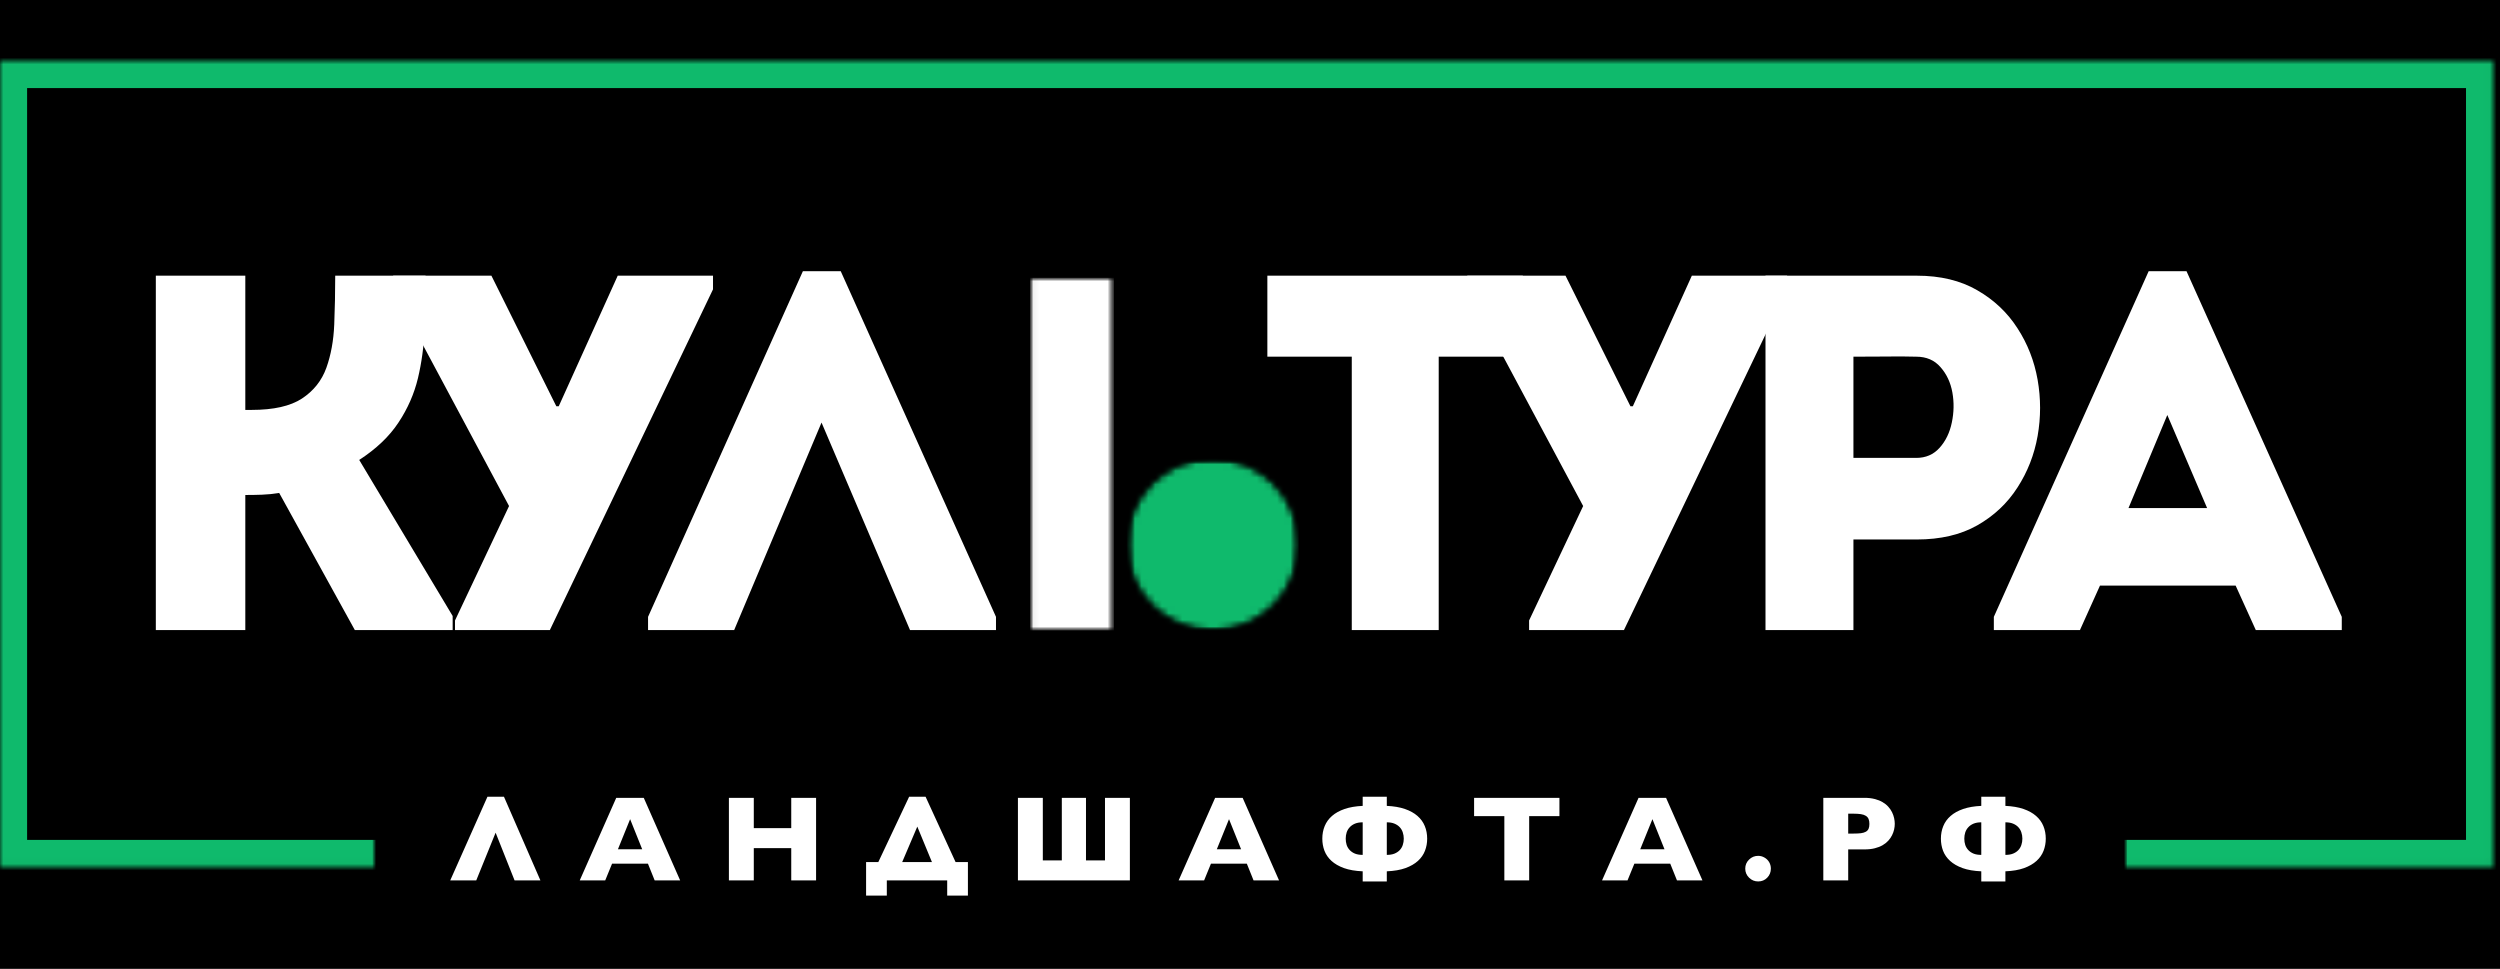
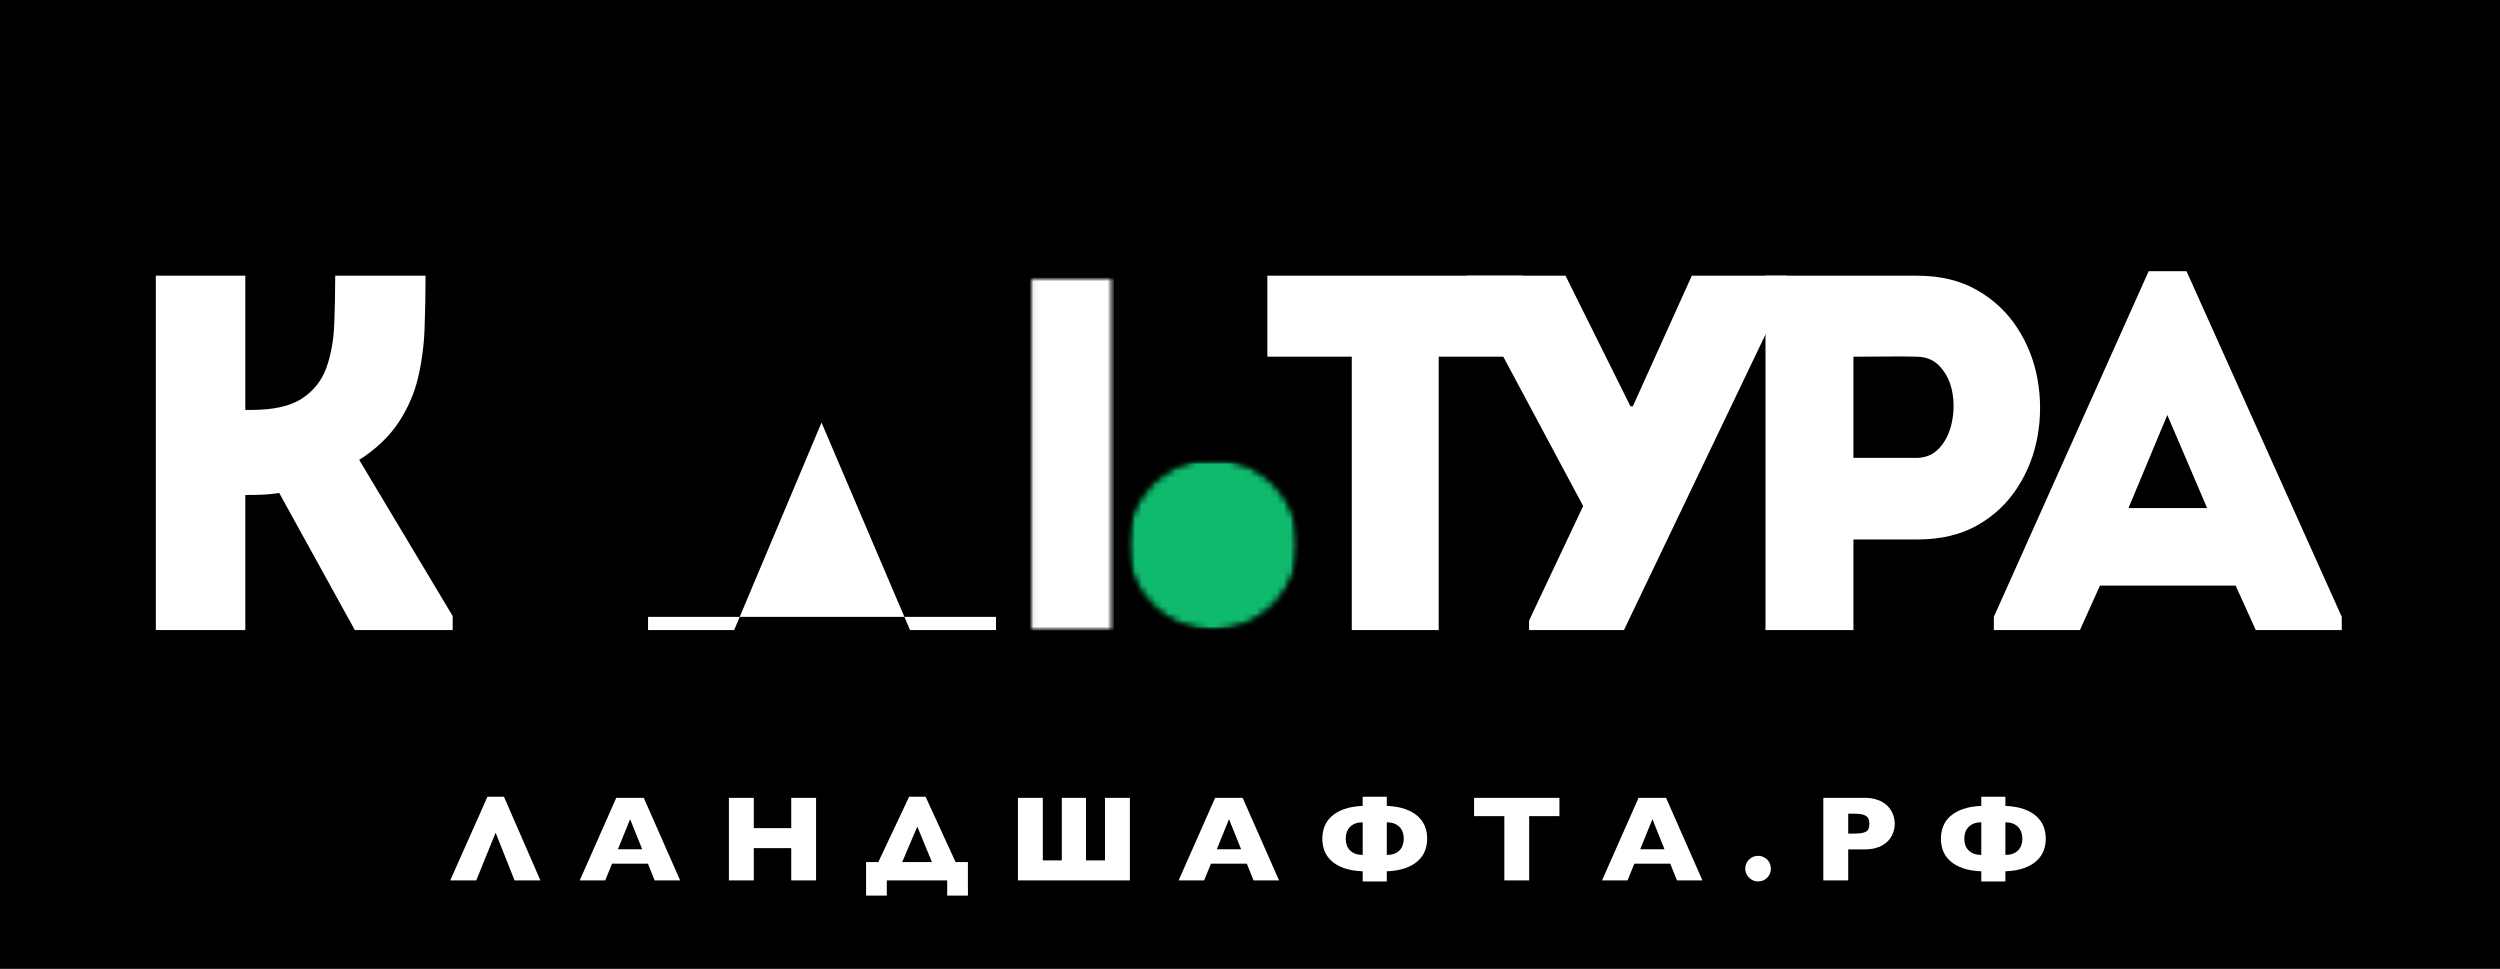
<svg xmlns="http://www.w3.org/2000/svg" width="369" height="143" viewBox="0 0 369 143" fill="none">
  <rect x="0" y="0" width="369" height="143" fill="#333333" stroke="none" />
  <g clip-path="url(#clip0_1726_16)">
    <path d="M484 -226H-116V374H484V-226Z" fill="white" />
    <path d="M484 -226H-116V374H484V-226Z" fill="black" />
    <mask id="mask0_1726_16" style="mask-type:luminance" maskUnits="userSpaceOnUse" x="0" y="9" width="368" height="119">
-       <path d="M0 9H367.984V127.969H0V9Z" fill="white" />
-     </mask>
+       </mask>
    <g mask="url(#mask0_1726_16)">
      <path d="M0 9H367.984V127.969H0V9Z" stroke="#0FBA6C" stroke-width="8" />
    </g>
    <mask id="mask1_1726_16" style="mask-type:luminance" maskUnits="userSpaceOnUse" x="55" y="109" width="259" height="30">
      <path d="M55 109.979H314V138.938H55V109.979Z" fill="white" />
    </mask>
    <g mask="url(#mask1_1726_16)">
      <mask id="mask2_1726_16" style="mask-type:luminance" maskUnits="userSpaceOnUse" x="53" y="108" width="263" height="32">
        <path d="M315.113 108.943H53.888V139.61H315.113V108.943Z" fill="white" />
      </mask>
      <g mask="url(#mask2_1726_16)">
        <mask id="mask3_1726_16" style="mask-type:luminance" maskUnits="userSpaceOnUse" x="55" y="109" width="259" height="30">
          <path d="M55 109.979H314V138.938H55V109.979Z" fill="white" />
        </mask>
        <g mask="url(#mask3_1726_16)">
          <path d="M55 109.979H313.939V138.938H55V109.979Z" fill="black" />
        </g>
      </g>
    </g>
    <path d="M36.208 93C33.984 93 31.771 93 29.562 93C27.365 93 25.177 93 23 93V40.691C25.177 40.691 27.365 40.691 29.562 40.691C31.771 40.691 33.984 40.691 36.208 40.691V60.503H37.146C40.38 60.503 42.854 59.945 44.562 58.829C46.281 57.702 47.484 56.189 48.167 54.3C48.844 52.411 49.234 50.286 49.333 47.925C49.427 45.553 49.479 43.138 49.479 40.691C51.698 40.691 53.922 40.691 56.146 40.691C58.365 40.691 60.589 40.691 62.812 40.691C62.812 43.385 62.76 46.004 62.667 48.547C62.568 51.08 62.24 53.506 61.688 55.824C61.13 58.142 60.172 60.326 58.812 62.37C57.464 64.42 55.531 66.255 53.021 67.887L66.812 90.918V93H52.375L41.208 72.759C40.333 72.904 39.484 72.99 38.667 73.017C37.844 73.049 37.026 73.06 36.208 73.06V93Z" fill="white" />
-     <path d="M67.157 93V91.583L75.136 74.691L58.032 42.709V40.691H72.532L82.115 59.966H82.469L91.177 40.691H105.24V42.709L81.157 93H67.157Z" fill="white" />
-     <path d="M121.258 62.37L108.362 93H95.653V91.047L118.508 40.026H124.091L147.008 91.047V93H134.32L121.258 62.37Z" fill="white" />
+     <path d="M121.258 62.37L108.362 93H95.653V91.047H124.091L147.008 91.047V93H134.32L121.258 62.37Z" fill="white" />
    <path d="M199.521 52.647H187.062C187.062 50.619 187.062 48.623 187.062 46.658C187.062 44.684 187.062 42.698 187.062 40.691H224.771C224.771 42.698 224.771 44.684 224.771 46.658C224.771 48.623 224.771 50.619 224.771 52.647H212.354V93C210.229 93 208.089 93 205.938 93C203.797 93 201.656 93 199.521 93V52.647Z" fill="white" />
    <path d="M225.694 93V91.583L233.674 74.691L216.569 42.709V40.691H231.069L240.653 59.966H241.007L249.715 40.691H263.778V42.709L239.694 93H225.694Z" fill="white" />
    <path d="M273.566 93C271.384 93 269.201 93 267.024 93C264.858 93 262.712 93 260.587 93C260.587 84.285 260.587 75.571 260.587 66.856C260.587 58.131 260.587 49.406 260.587 40.691C264.254 40.691 267.962 40.691 271.712 40.691C275.462 40.691 279.196 40.691 282.92 40.691C286.405 40.691 289.379 41.41 291.837 42.838C294.306 44.255 296.285 46.122 297.774 48.44C299.274 50.747 300.264 53.286 300.754 56.06C301.238 58.823 301.238 61.587 300.754 64.345C300.264 67.109 299.274 69.647 297.774 71.965C296.285 74.283 294.306 76.145 291.837 77.546C289.379 78.936 286.405 79.628 282.92 79.628H273.566V93ZM282.837 67.586C284.238 67.586 285.384 67.093 286.274 66.105C287.175 65.107 287.78 63.862 288.087 62.37C288.405 60.868 288.431 59.387 288.17 57.927C287.905 56.457 287.321 55.212 286.42 54.193C285.53 53.162 284.337 52.647 282.837 52.647C281.347 52.604 279.806 52.599 278.212 52.626C276.613 52.642 275.066 52.647 273.566 52.647C273.566 54.053 273.566 55.647 273.566 57.434C273.566 59.226 273.566 61.007 273.566 62.778C273.566 64.554 273.566 66.159 273.566 67.586H282.837Z" fill="white" />
    <path d="M332.958 93L329.978 86.432H309.958L306.999 93H294.291V91.047L317.145 40.026H322.728L345.645 91.047V93H332.958ZM325.77 74.991L319.895 61.254L314.166 74.991H325.77Z" fill="white" />
    <mask id="mask4_1726_16" style="mask-type:luminance" maskUnits="userSpaceOnUse" x="152" y="41" width="13" height="53">
      <path d="M152.033 41H164.418V93.068H152.033V41Z" fill="white" />
    </mask>
    <g mask="url(#mask4_1726_16)">
      <mask id="mask5_1726_16" style="mask-type:luminance" maskUnits="userSpaceOnUse" x="151" y="39" width="14" height="56">
        <path d="M164.897 39.66H151.564V94.306H164.897V39.66Z" fill="white" />
      </mask>
      <g mask="url(#mask5_1726_16)">
        <mask id="mask6_1726_16" style="mask-type:luminance" maskUnits="userSpaceOnUse" x="152" y="40" width="13" height="54">
          <path d="M152.033 41H164.418V93.067H152.033V41Z" fill="white" />
        </mask>
        <g mask="url(#mask6_1726_16)">
          <path d="M152.033 41H164.418V93.052H152.033V41Z" fill="white" />
        </g>
      </g>
    </g>
    <mask id="mask7_1726_16" style="mask-type:luminance" maskUnits="userSpaceOnUse" x="166" y="67" width="26" height="27">
      <path d="M166.304 67.662H191.715V93.068H166.304V67.662Z" fill="white" />
    </mask>
    <g mask="url(#mask7_1726_16)">
      <mask id="mask8_1726_16" style="mask-type:luminance" maskUnits="userSpaceOnUse" x="166" y="67" width="26" height="27">
        <path d="M179.012 67.662C171.996 67.662 166.304 73.349 166.304 80.365C166.304 87.38 171.996 93.068 179.012 93.068C186.028 93.068 191.715 87.38 191.715 80.365C191.715 73.349 186.028 67.662 179.012 67.662Z" fill="white" />
      </mask>
      <g mask="url(#mask8_1726_16)">
        <mask id="mask9_1726_16" style="mask-type:luminance" maskUnits="userSpaceOnUse" x="166" y="67" width="27" height="28">
          <path d="M192.897 67.61H166.231V94.276H192.897V67.61Z" fill="white" />
        </mask>
        <g mask="url(#mask9_1726_16)">
          <mask id="mask10_1726_16" style="mask-type:luminance" maskUnits="userSpaceOnUse" x="166" y="67" width="26" height="27">
            <path d="M166.304 67.662H191.715V93.068H166.304V67.662Z" fill="white" />
          </mask>
          <g mask="url(#mask10_1726_16)">
            <mask id="mask11_1726_16" style="mask-type:luminance" maskUnits="userSpaceOnUse" x="166" y="67" width="26" height="27">
              <path d="M179.012 67.662C171.996 67.662 166.304 73.349 166.304 80.365C166.304 87.38 171.996 93.068 179.012 93.068C186.028 93.068 191.715 87.38 191.715 80.365C191.715 73.349 186.028 67.662 179.012 67.662Z" fill="white" />
            </mask>
            <g mask="url(#mask11_1726_16)">
              <path d="M166.304 67.662H191.715V93.068H166.304V67.662Z" fill="#0FBA6C" />
            </g>
          </g>
        </g>
      </g>
    </g>
    <path d="M75.948 129.943L73.153 122.903L70.296 129.943H66.456L71.949 117.594H74.383L79.762 129.943H75.948ZM90.343 127.473L89.332 129.943H85.571L90.958 117.761H95.019L100.389 129.943H96.627L95.634 127.473H90.343ZM94.79 125.355L93.006 120.908L91.204 125.355H94.79ZM111.26 125.188V129.943H107.586V117.761H111.26V122.235H116.788V117.761H120.453V129.943H116.788V125.188H111.26ZM127.835 127.245H129.637L134.19 117.594H136.615L141.045 127.245H142.864V132.193H139.806V129.943H130.894V132.193H127.835V127.245ZM133.161 127.245H137.556L135.394 122.006L133.161 127.245ZM150.246 129.943V117.761H153.92V126.99H156.724V117.761H160.292V126.99H163.096V117.761H166.77V129.943H150.246ZM178.739 127.473L177.729 129.943H173.967L179.355 117.761H183.415L188.785 129.943H185.023L184.03 127.473H178.739ZM183.187 125.355L181.402 120.908L179.601 125.355H183.187ZM204.692 130.101H201.133V128.607C200.049 128.56 199.129 128.402 198.373 128.132C197.617 127.857 197.002 127.502 196.527 127.069C196.053 126.635 195.707 126.137 195.49 125.575C195.279 125.012 195.174 124.417 195.174 123.791C195.174 123.117 195.291 122.496 195.525 121.927C195.76 121.353 196.12 120.855 196.606 120.433C197.093 120.005 197.711 119.663 198.461 119.405C199.211 119.147 200.102 118.995 201.133 118.948V117.594H204.692V118.948C205.724 118.995 206.614 119.147 207.364 119.405C208.114 119.663 208.732 120.005 209.219 120.433C209.705 120.855 210.065 121.353 210.3 121.927C210.534 122.496 210.651 123.117 210.651 123.791C210.651 124.417 210.543 125.012 210.326 125.575C210.109 126.137 209.764 126.635 209.289 127.069C208.814 127.502 208.199 127.857 207.443 128.132C206.687 128.402 205.77 128.56 204.692 128.607V130.101ZM198.628 123.791C198.628 124.119 198.675 124.429 198.768 124.722C198.868 125.009 199.02 125.261 199.226 125.478C199.431 125.695 199.688 125.868 199.999 125.997C200.315 126.12 200.693 126.181 201.133 126.181V121.374C200.693 121.374 200.315 121.438 199.999 121.567C199.688 121.696 199.431 121.872 199.226 122.094C199.02 122.311 198.868 122.566 198.768 122.859C198.675 123.152 198.628 123.462 198.628 123.791ZM207.197 123.791C207.197 123.462 207.147 123.152 207.048 122.859C206.954 122.566 206.805 122.311 206.6 122.094C206.394 121.872 206.134 121.696 205.817 121.567C205.507 121.438 205.132 121.374 204.692 121.374V126.181C205.132 126.181 205.507 126.12 205.817 125.997C206.134 125.868 206.394 125.695 206.6 125.478C206.805 125.261 206.954 125.009 207.048 124.722C207.147 124.429 207.197 124.119 207.197 123.791ZM230.171 117.761V120.459H225.706V129.943H222.041V120.459H217.576V117.761H230.171ZM241.235 127.473L240.224 129.943H236.463L241.85 117.761H245.911L251.281 129.943H247.519L246.526 127.473H241.235ZM245.682 125.355L243.898 120.908L242.096 125.355H245.682ZM261.379 128.211C261.379 128.739 261.197 129.187 260.834 129.556C260.476 129.919 260.034 130.101 259.507 130.101C258.985 130.101 258.537 129.917 258.162 129.547C257.787 129.178 257.599 128.733 257.599 128.211C257.599 127.684 257.787 127.239 258.162 126.875C258.537 126.506 258.985 126.322 259.507 126.322C259.835 126.322 260.145 126.407 260.438 126.577C260.737 126.747 260.968 126.975 261.133 127.262C261.297 127.549 261.379 127.866 261.379 128.211ZM275.203 117.761C275.771 117.761 276.275 117.82 276.714 117.937C277.154 118.048 277.538 118.201 277.866 118.394C278.2 118.587 278.481 118.813 278.71 119.071C278.938 119.323 279.123 119.592 279.263 119.879C279.404 120.161 279.506 120.451 279.571 120.75C279.635 121.042 279.668 121.324 279.668 121.593C279.668 121.863 279.635 122.144 279.571 122.437C279.506 122.724 279.404 123.008 279.263 123.29C279.123 123.571 278.938 123.837 278.71 124.089C278.481 124.341 278.2 124.564 277.866 124.757C277.538 124.945 277.154 125.094 276.714 125.206C276.275 125.317 275.771 125.373 275.203 125.373H272.795V129.943H269.121V117.761H275.203ZM272.795 120.099V123.035H273.586C274.019 123.035 274.382 123.017 274.675 122.982C274.974 122.941 275.214 122.868 275.396 122.762C275.584 122.657 275.718 122.513 275.8 122.332C275.882 122.144 275.923 121.904 275.923 121.611C275.923 121.318 275.882 121.075 275.8 120.881C275.718 120.688 275.584 120.533 275.396 120.416C275.214 120.298 274.974 120.216 274.675 120.169C274.377 120.123 274.007 120.099 273.568 120.099H272.795ZM295.997 130.101H292.437V128.607C291.353 128.56 290.433 128.402 289.677 128.132C288.921 127.857 288.306 127.502 287.832 127.069C287.357 126.635 287.011 126.137 286.794 125.575C286.584 125.012 286.478 124.417 286.478 123.791C286.478 123.117 286.595 122.496 286.83 121.927C287.064 121.353 287.424 120.855 287.911 120.433C288.397 120.005 289.015 119.663 289.765 119.405C290.515 119.147 291.406 118.995 292.437 118.948V117.594H295.997V118.948C297.028 118.995 297.919 119.147 298.669 119.405C299.419 119.663 300.037 120.005 300.523 120.433C301.009 120.855 301.37 121.353 301.604 121.927C301.838 122.496 301.956 123.117 301.956 123.791C301.956 124.417 301.847 125.012 301.63 125.575C301.414 126.137 301.068 126.635 300.593 127.069C300.119 127.502 299.503 127.857 298.748 128.132C297.992 128.402 297.075 128.56 295.997 128.607V130.101ZM289.932 123.791C289.932 124.119 289.979 124.429 290.073 124.722C290.172 125.009 290.325 125.261 290.53 125.478C290.735 125.695 290.993 125.868 291.303 125.997C291.62 126.12 291.998 126.181 292.437 126.181V121.374C291.998 121.374 291.62 121.438 291.303 121.567C290.993 121.696 290.735 121.872 290.53 122.094C290.325 122.311 290.172 122.566 290.073 122.859C289.979 123.152 289.932 123.462 289.932 123.791ZM298.502 123.791C298.502 123.462 298.452 123.152 298.352 122.859C298.258 122.566 298.109 122.311 297.904 122.094C297.699 121.872 297.438 121.696 297.122 121.567C296.811 121.438 296.436 121.374 295.997 121.374V126.181C296.436 126.181 296.811 126.12 297.122 125.997C297.438 125.868 297.699 125.695 297.904 125.478C298.109 125.261 298.258 125.009 298.352 124.722C298.452 124.429 298.502 124.119 298.502 123.791Z" fill="white" />
  </g>
  <defs>
    <clipPath id="clip0_1726_16">
      <rect width="369" height="143" fill="white" />
    </clipPath>
  </defs>
</svg>